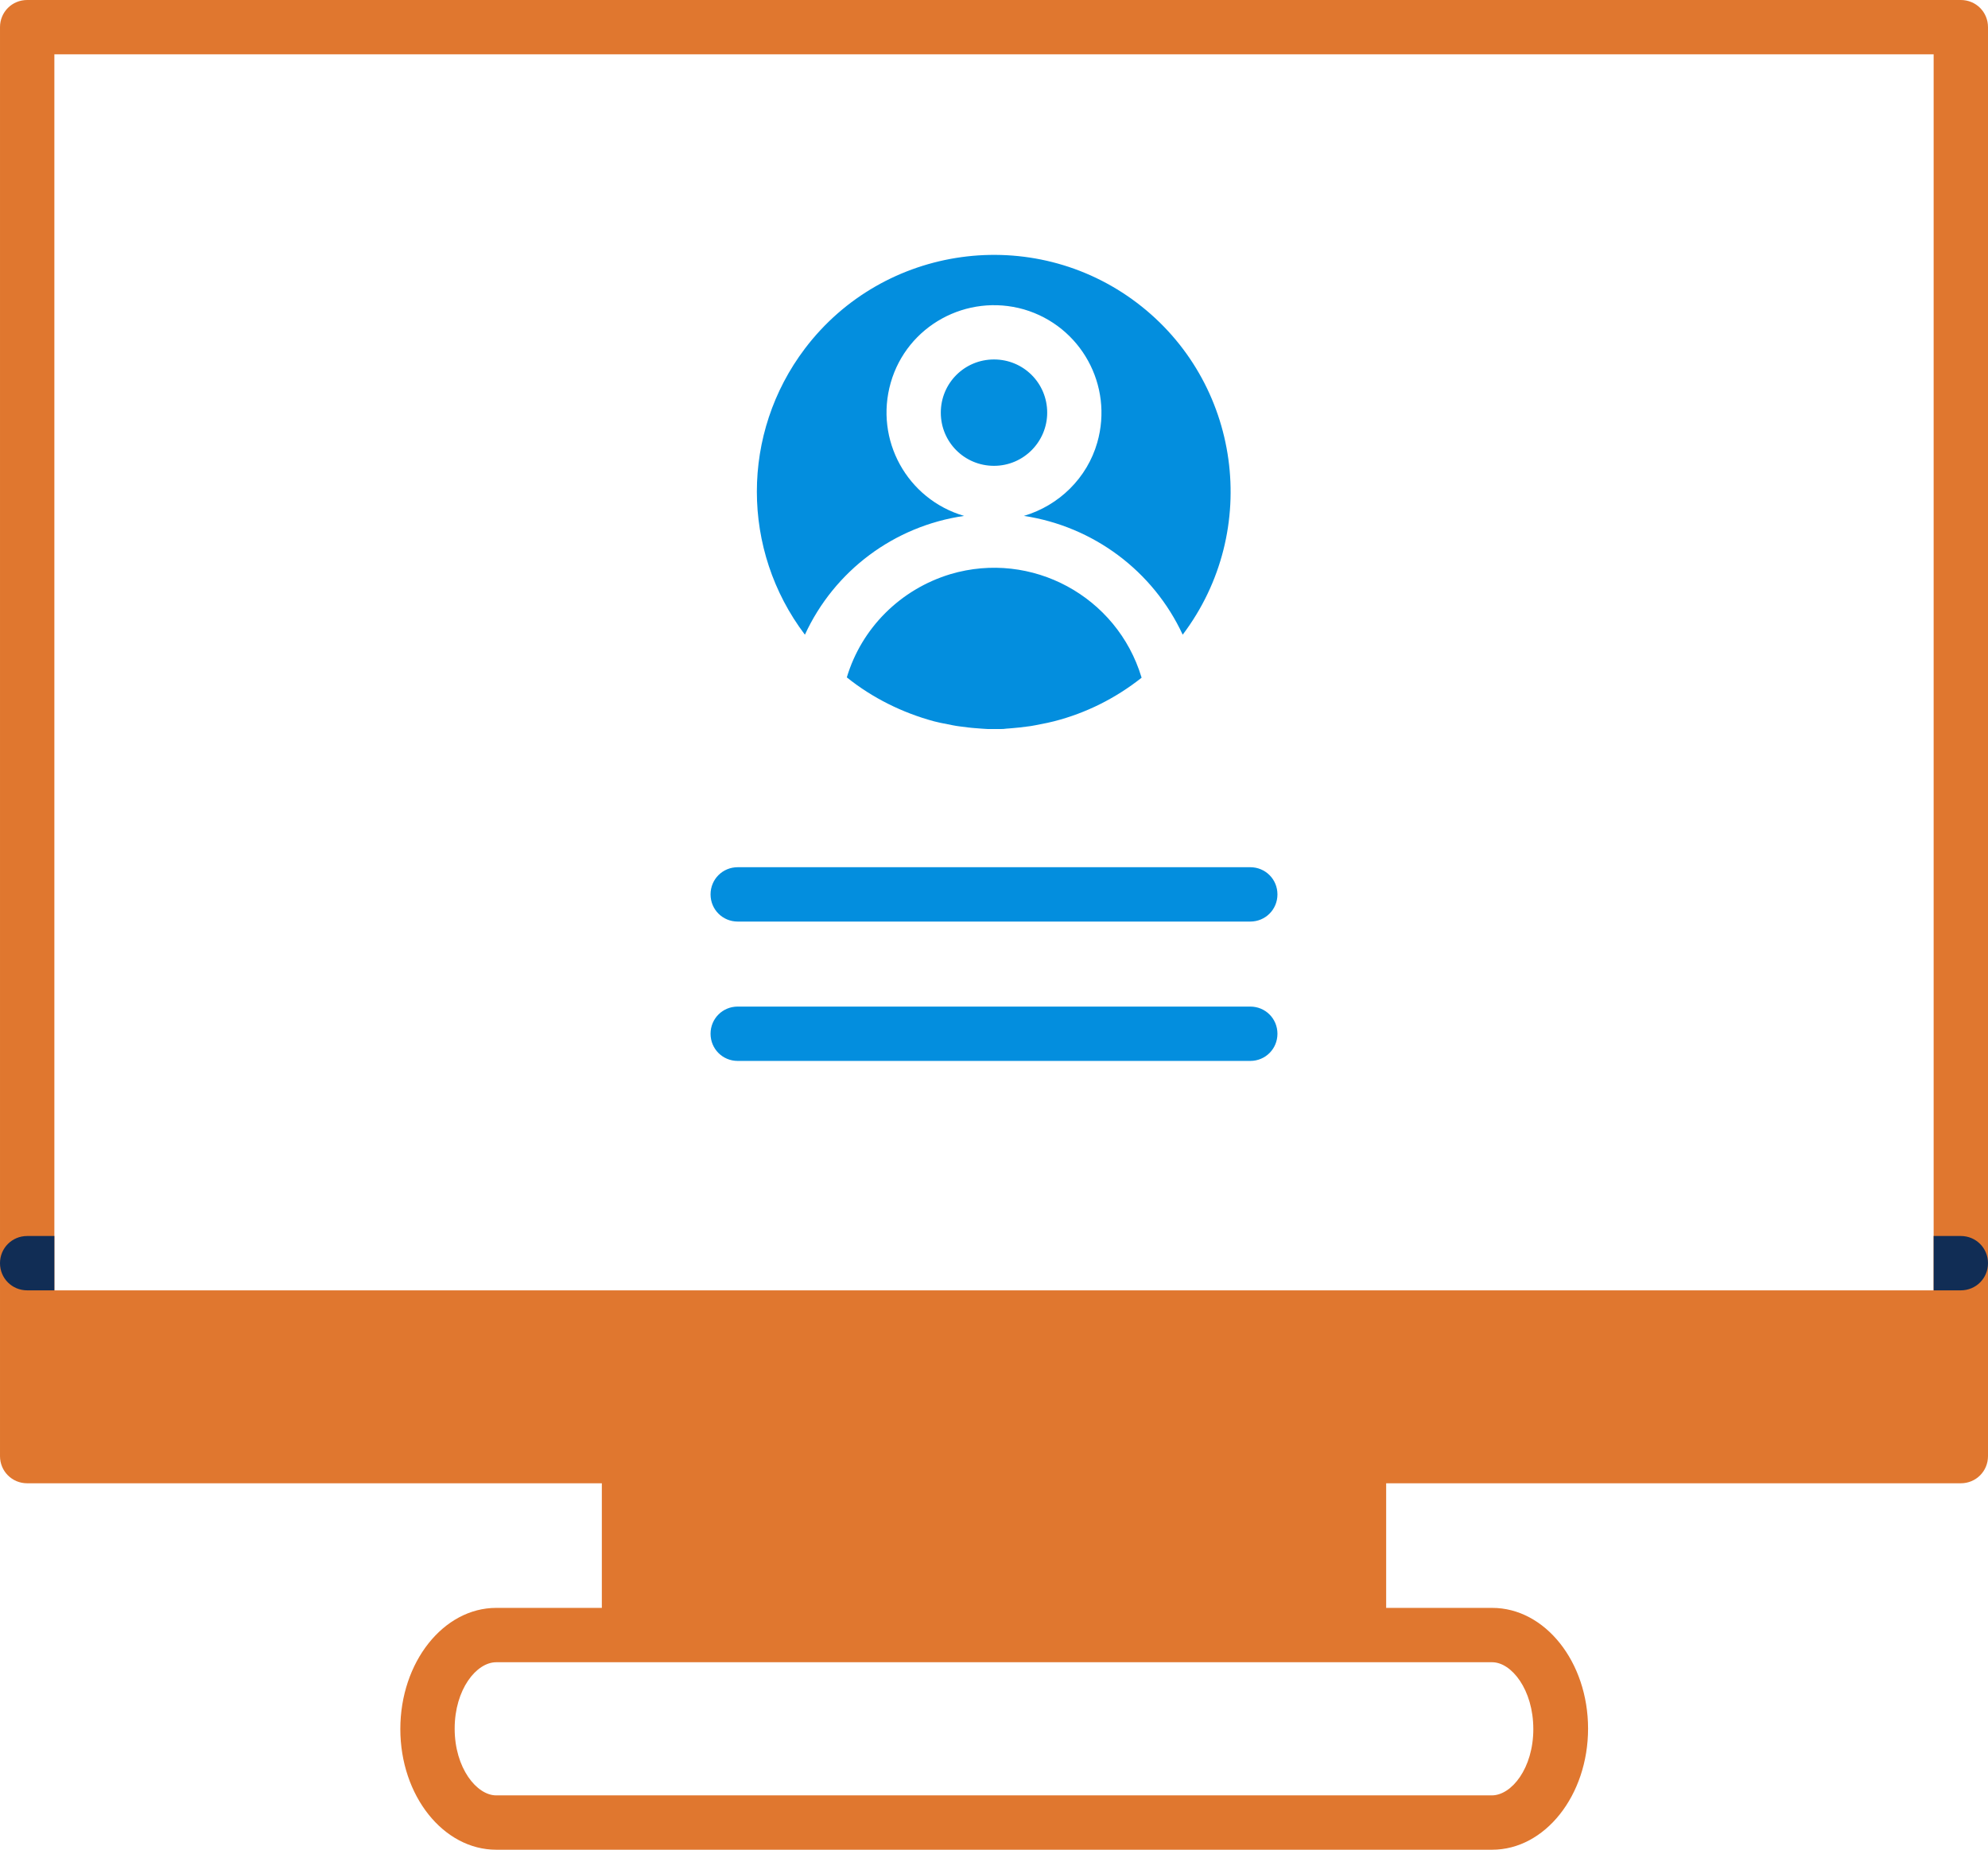
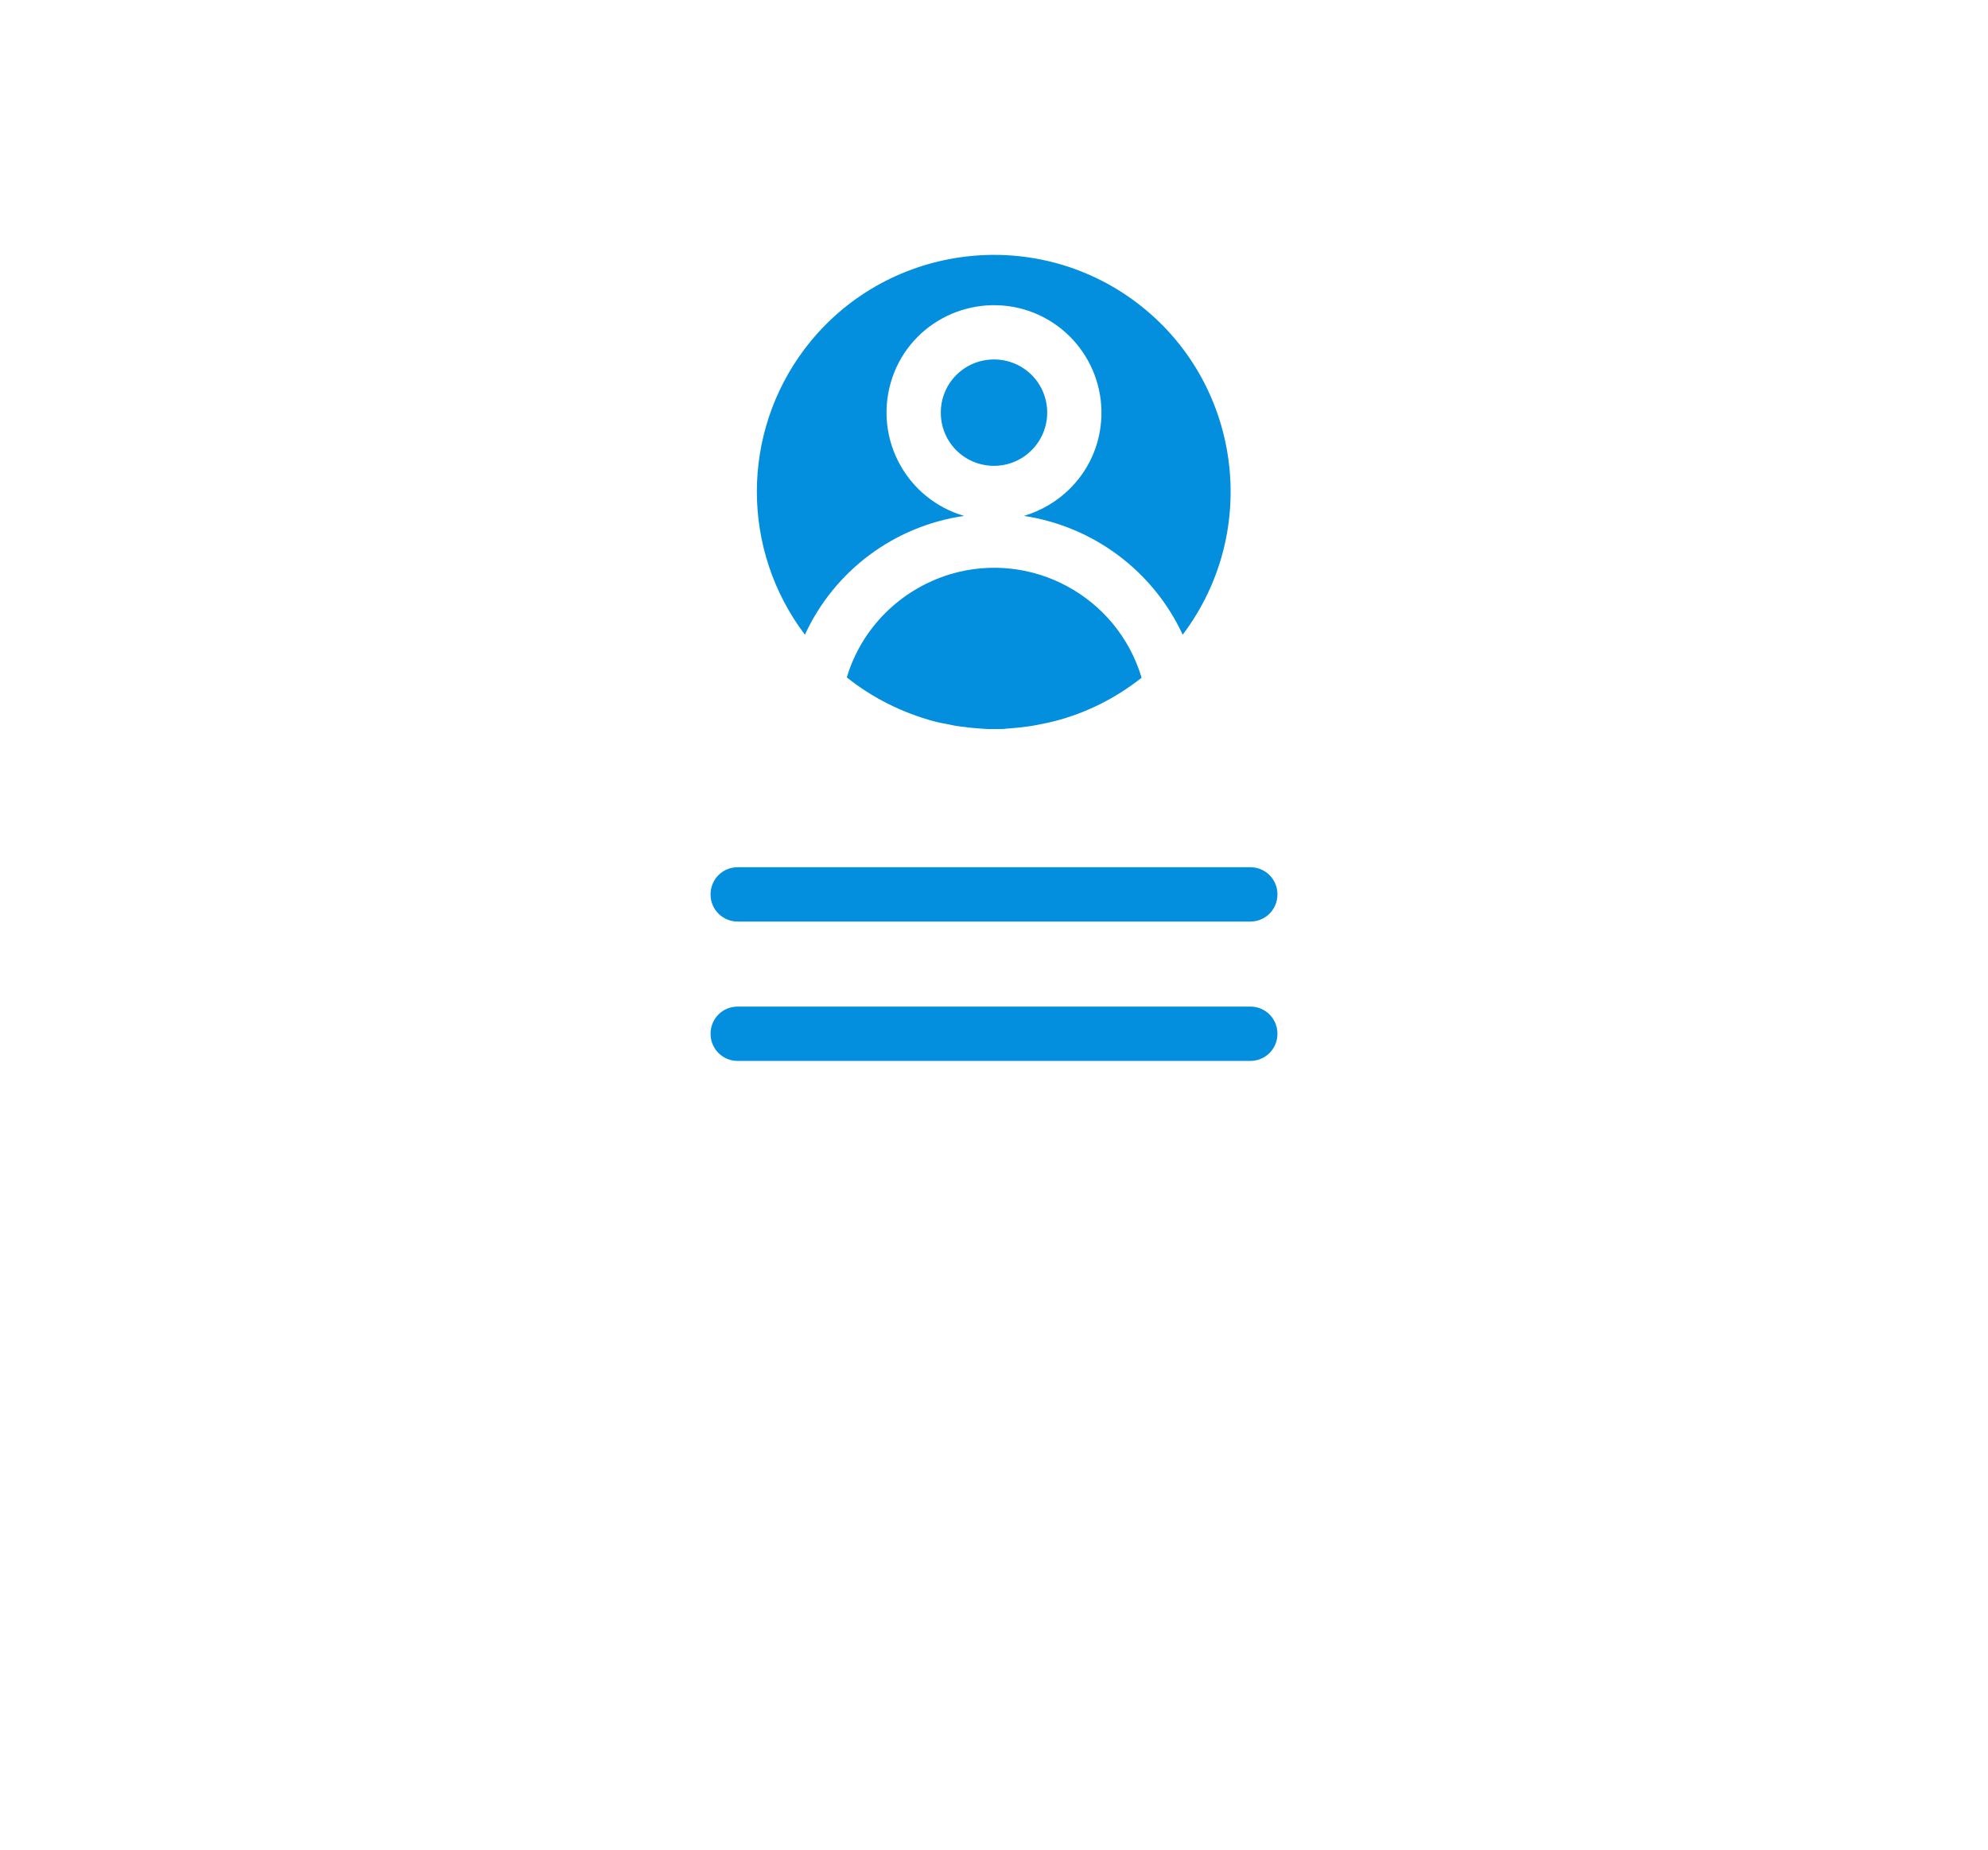
<svg xmlns="http://www.w3.org/2000/svg" xml:space="preserve" width="225.598mm" height="209.956mm" version="1.1" style="shape-rendering:geometricPrecision; text-rendering:geometricPrecision; image-rendering:optimizeQuality; fill-rule:evenodd; clip-rule:evenodd" viewBox="0 0 1827.76 1701.03">
  <defs>
    <style type="text/css"> .fil2 {fill:#038EDE;fill-rule:nonzero} .fil1 {fill:#112D55;fill-rule:nonzero} .fil0 {fill:#E0772F;fill-rule:nonzero} </style>
  </defs>
  <g id="Слой_x0020_1">
-     <path class="fil0" d="M1802.77 0l-1777.78 0c-13.92,0 -24.99,11.07 -24.99,24.99l0 1314.06c0,13.92 11.07,24.99 24.99,24.99l528.34 0 0 114.59 -97.1 0c-48.55,0 -88.17,49.98 -88.17,111.38 0,61.4 39.63,111.02 88.17,111.02l915.66 0c48.55,0 88.17,-49.98 88.17,-111.38 0,-61.4 -39.63,-111.02 -88.17,-111.02l-97.46 0 0 -114.59 528.34 0c13.92,0 24.99,-11.07 24.99,-24.99l0 -1314.06c0,-13.92 -11.07,-24.99 -24.99,-24.99zm-393.04 1590.01c0,36.06 -19.99,61.04 -38.2,61.04l-915.31 0c-17.85,0 -38.2,-24.99 -38.2,-61.4 0,-36.06 19.99,-61.04 38.2,-61.04l915.66 0c17.85,0 37.84,25.35 37.84,61.4l0 0zm368.05 -403.39l-1727.8 0 0 -1136.64 1727.8 0 0 1136.64z" />
-     <path class="fil1" d="M24.99 1136.64l24.99 0 0 49.98 -24.99 0c-13.92,0 -24.99,-11.07 -24.99,-24.99 0,-13.92 11.07,-24.99 24.99,-24.99zm1802.77 24.99c0,13.92 -11.07,24.99 -24.99,24.99l-24.99 0 0 -49.98 24.99 0c13.92,0 24.99,11.07 24.99,24.99z" />
    <path class="fil2" d="M913.88 428.38c-27.13,0 -48.91,-21.78 -48.91,-48.91 0,-27.13 21.78,-48.91 48.91,-48.91 27.13,0 48.91,21.78 48.91,48.91 0,0 0,0 0,0 0,26.77 -21.78,48.91 -48.91,48.91zm-135.3 194.56c0,0 0,0 0,0 23.56,18.92 51.05,32.49 79.96,40.34 2.14,0.36 3.93,1.07 6.07,1.43 3.57,0.71 7.14,1.43 10.71,2.14 1.43,0.36 2.5,0.36 3.93,0.71 0.71,0 1.78,0.36 2.5,0.36 5.35,0.71 10.71,1.43 16.06,1.78 1.43,0 3.21,0.36 4.64,0.36 1.78,0 3.57,0.36 5.71,0.36 2.14,0 3.57,0 5.71,0 1.78,0 3.57,0 5.71,0 2.14,0 3.57,0 5.71,-0.36 1.78,0 3.21,-0.36 4.64,-0.36 5.35,-0.36 10.71,-1.07 16.06,-1.78 1.07,0 1.78,-0.36 2.5,-0.36 1.43,-0.36 2.5,-0.36 3.93,-0.71 3.57,-0.71 7.14,-1.43 10.71,-2.14 2.14,-0.36 3.93,-1.07 6.07,-1.43 29.27,-7.5 56.4,-21.06 80.32,-39.98 0,0 0,0 0,-0.36 -22.49,-74.61 -101.03,-117.09 -175.64,-94.96 -46.05,13.92 -81.75,49.62 -95.31,94.96l0 0zm107.81 -148.51c-52.48,-15.35 -82.46,-69.97 -67.47,-122.45 14.99,-52.48 69.97,-82.46 122.44,-67.47 52.48,15.35 82.46,69.97 67.47,122.45 -9.28,32.49 -34.98,57.83 -67.47,67.47 63.9,9.64 118.88,50.69 146.01,109.24 72.47,-96.03 53.55,-232.75 -42.12,-305.22 -95.67,-72.47 -232.75,-53.55 -305.22,42.12 -58.9,77.82 -58.9,185.27 0,263.1 27.13,-58.9 82.11,-99.95 146.36,-109.24l0 0zm-208.12 373.05l471.22 0c13.92,0 24.99,-11.07 24.99,-24.99 0,-13.92 -11.07,-24.99 -24.99,-24.99l-471.22 -0c-13.92,0 -24.99,11.07 -24.99,24.99 0,13.92 11.07,24.99 24.99,24.99l0 0zm471.22 78.18l-471.22 0c-13.92,0 -24.99,11.07 -24.99,24.99 0,13.92 11.07,24.99 24.99,24.99l471.22 0c13.92,0 24.99,-11.07 24.99,-24.99 0,-13.92 -11.07,-24.99 -24.99,-24.99z" />
  </g>
</svg>